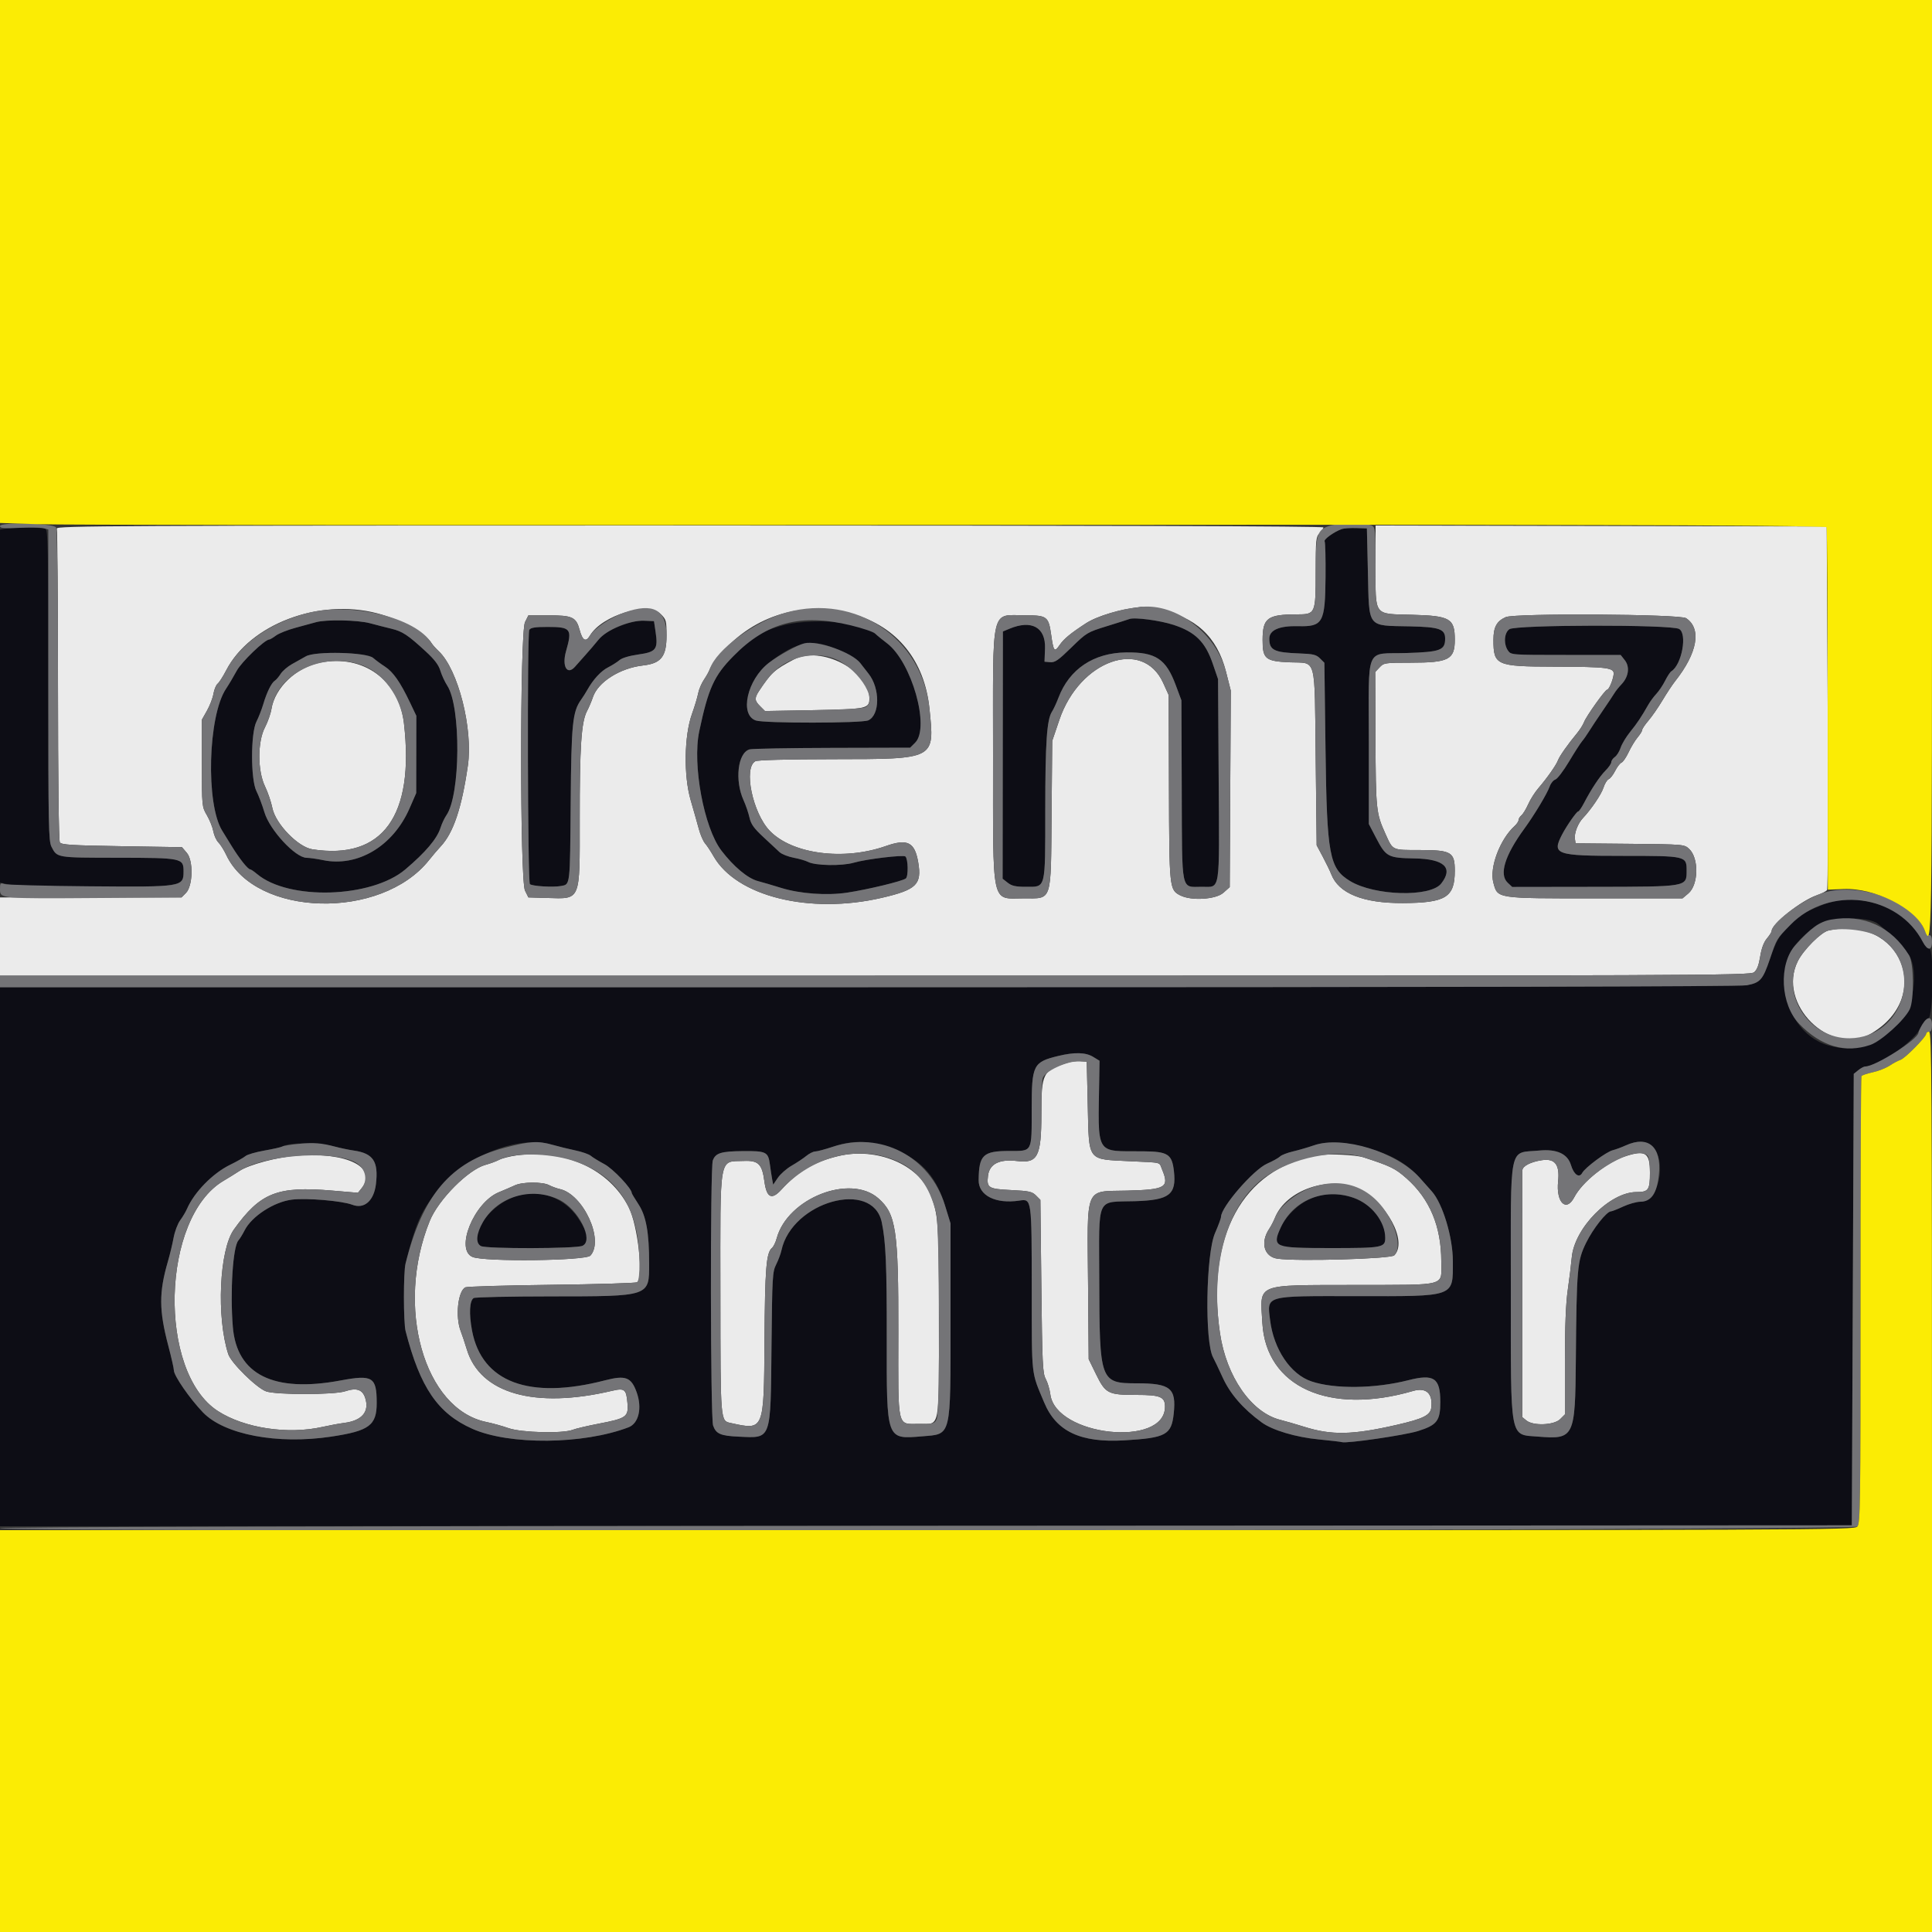
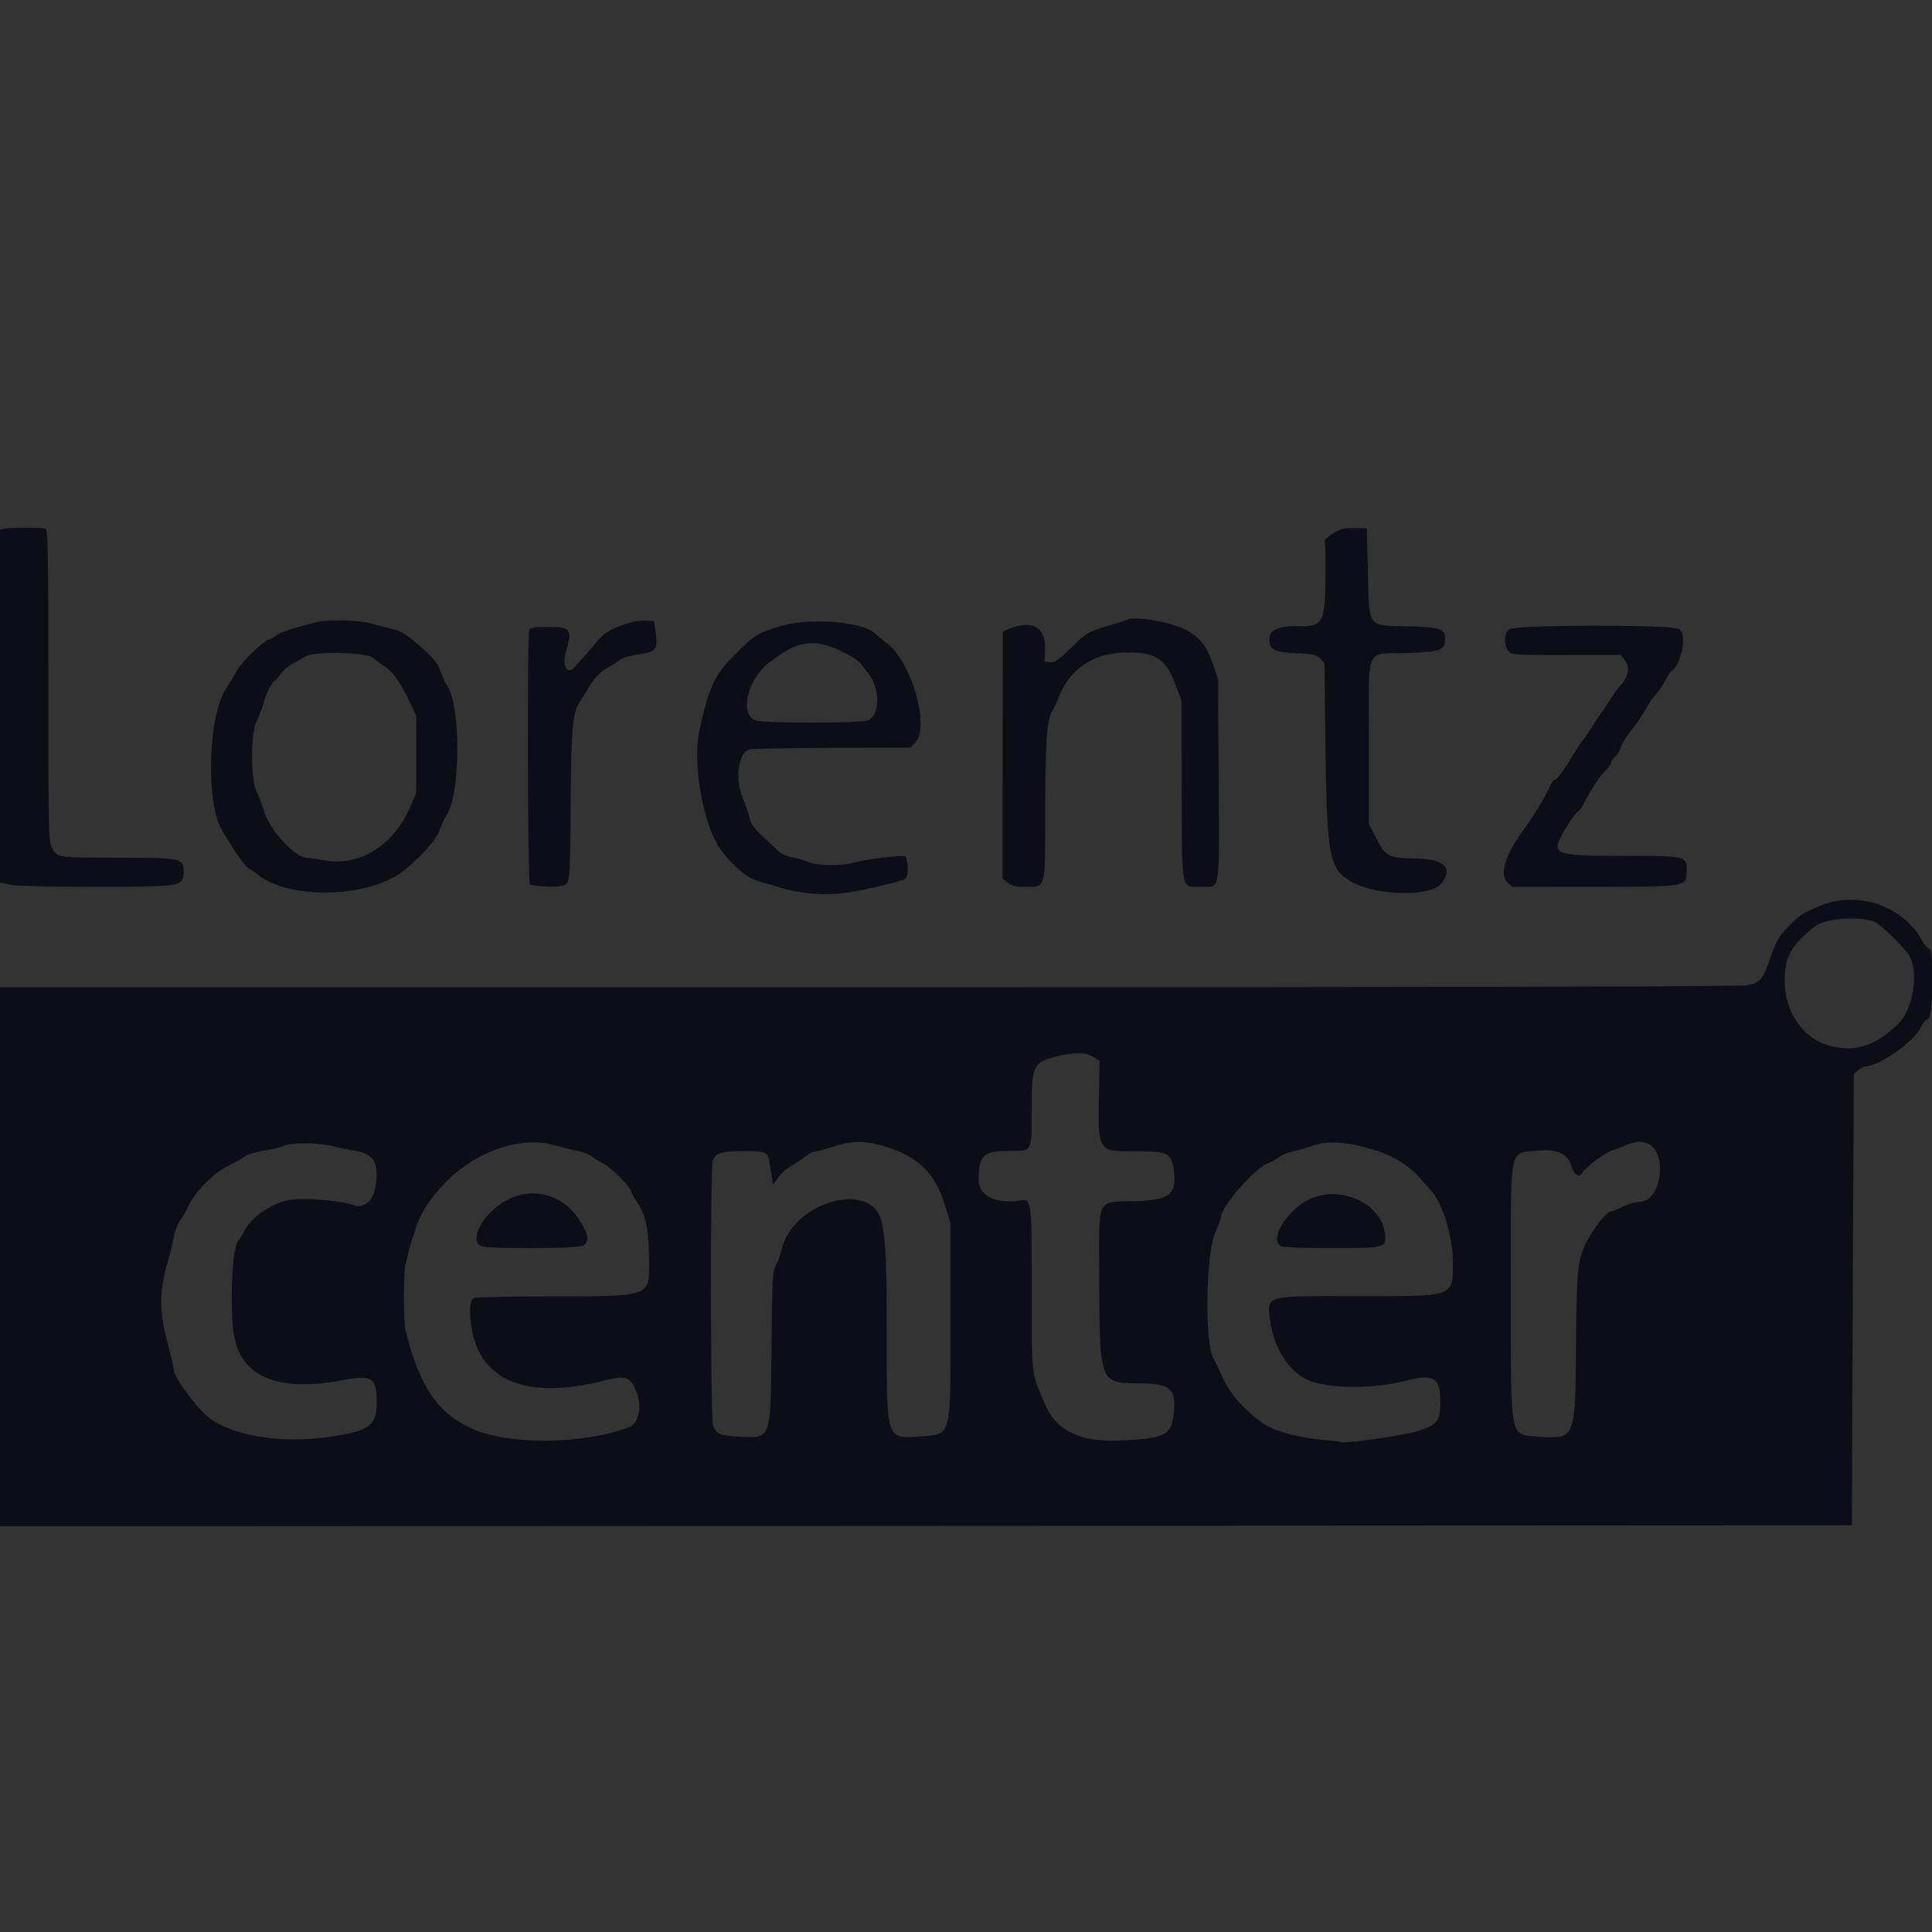
<svg xmlns="http://www.w3.org/2000/svg" id="svg" version="1.1" width="400" height="400" viewBox="0, 0, 400,400">
  <rect x="0" y="0" width="400" height="400" fill="#333333" stroke="none" />
  <g id="svgg">
    <path id="path0" d="M0.900 109.482 L 0.000 109.656 0.000 146.195 L 0.000 182.734 2.020 183.167 C 3.274 183.436,9.963 183.600,19.672 183.600 C 37.689 183.600,38.000 183.546,38.000 180.413 C 38.000 177.662,37.707 177.602,24.314 177.587 C 11.649 177.574,11.843 177.606,10.661 175.320 C 10.062 174.160,10.000 171.011,10.000 141.863 C 10.000 112.890,9.937 109.661,9.367 109.443 C 8.672 109.176,2.336 109.206,0.900 109.482 M277.800 109.539 C 276.244 110.076,274.005 111.684,274.253 112.085 C 274.391 112.309,274.475 115.642,274.439 119.491 C 274.351 128.961,273.899 129.770,268.766 129.641 C 264.885 129.543,262.800 130.442,262.800 132.215 C 262.800 134.618,263.780 135.097,269.091 135.287 C 271.888 135.387,272.519 135.542,273.291 136.313 L 274.200 137.221 274.436 155.311 C 274.720 177.089,275.228 179.800,279.519 182.409 C 284.572 185.482,296.124 185.803,298.382 182.932 C 300.954 179.663,299.032 177.843,292.891 177.729 C 287.326 177.627,286.961 177.430,284.860 173.400 L 283.400 170.600 283.400 153.714 C 283.400 133.242,282.454 135.474,291.250 135.200 C 298.237 134.982,299.200 134.621,299.200 132.218 C 299.200 130.226,297.996 129.810,291.859 129.681 C 282.926 129.494,283.482 130.218,283.208 118.400 L 283.000 109.400 280.800 109.331 C 279.590 109.293,278.240 109.387,277.800 109.539 M233.800 128.172 C 233.580 128.261,231.517 128.916,229.216 129.627 C 225.107 130.898,224.975 130.976,221.816 134.063 C 219.114 136.704,218.413 137.190,217.427 137.103 L 216.255 137.000 216.357 134.257 C 216.518 129.889,213.585 128.258,209.008 130.171 L 207.641 130.742 207.612 156.335 L 207.583 181.928 208.645 182.764 C 209.485 183.424,210.275 183.600,212.408 183.600 C 216.584 183.600,216.398 184.337,216.408 167.714 C 216.416 153.679,216.738 148.964,217.802 147.341 C 218.121 146.854,218.724 145.555,219.143 144.454 C 221.401 138.511,226.427 135.153,233.178 135.076 C 239.299 135.007,241.407 136.407,243.446 141.895 L 244.600 145.000 244.667 163.532 C 244.746 185.152,244.422 183.600,248.848 183.600 C 252.716 183.600,252.466 185.208,252.314 161.283 L 252.182 140.600 251.072 137.367 C 249.540 132.900,247.460 130.843,243.000 129.381 C 240.135 128.442,234.850 127.748,233.800 128.172 M65.400 128.825 C 64.740 129.014,62.862 129.526,61.226 129.964 C 59.590 130.401,57.753 131.128,57.142 131.579 C 56.532 132.031,55.910 132.400,55.761 132.400 C 54.829 132.400,49.999 137.038,49.005 138.888 C 48.380 140.050,47.387 141.720,46.799 142.600 C 43.054 148.197,42.565 166.470,46.012 172.000 C 46.218 172.330,47.106 173.770,47.985 175.200 C 49.596 177.820,51.340 180.000,51.823 180.000 C 51.967 180.000,52.596 180.430,53.221 180.956 C 59.772 186.469,76.902 185.943,83.905 180.014 C 88.111 176.453,90.473 173.664,91.198 171.400 C 91.480 170.520,92.029 169.346,92.418 168.791 C 95.348 164.609,95.475 146.376,92.604 141.960 C 92.089 141.168,91.445 139.775,91.172 138.864 C 90.818 137.681,89.961 136.548,88.178 134.904 C 84.462 131.477,83.335 130.728,81.063 130.179 C 79.928 129.905,77.927 129.392,76.616 129.040 C 74.056 128.353,67.492 128.227,65.400 128.825 M128.291 129.653 C 125.912 130.588,124.880 131.249,123.891 132.472 C 123.181 133.351,121.970 134.767,121.200 135.619 C 120.430 136.471,119.485 137.536,119.100 137.984 C 117.443 139.915,116.290 138.003,117.193 134.824 C 118.510 130.186,118.212 129.800,113.324 129.800 C 110.781 129.800,109.878 129.945,109.587 130.400 C 109.126 131.120,109.245 182.579,109.708 183.042 C 110.146 183.479,114.508 183.744,116.164 183.433 C 118.074 183.075,118.012 183.616,118.154 166.142 C 118.288 149.775,118.535 147.348,120.320 144.849 C 120.694 144.325,121.270 143.415,121.600 142.825 C 122.805 140.673,124.433 138.909,125.899 138.168 C 126.725 137.750,127.788 137.076,128.263 136.669 C 128.795 136.214,130.305 135.765,132.198 135.499 C 135.851 134.986,136.272 134.425,135.729 130.800 L 135.400 128.600 133.400 128.516 C 131.965 128.455,130.522 128.776,128.291 129.653 M161.413 129.668 C 156.773 131.083,156.120 131.504,151.820 135.864 C 147.838 139.902,146.654 142.512,144.773 151.400 C 143.314 158.297,145.741 171.379,149.356 176.102 C 151.914 179.444,154.825 181.872,156.934 182.422 C 157.850 182.661,159.992 183.290,161.694 183.820 C 165.638 185.048,171.185 185.448,175.400 184.810 C 179.700 184.159,186.870 182.426,187.543 181.875 C 188.086 181.431,188.023 177.889,187.461 177.328 C 187.072 176.939,179.283 177.872,176.800 178.605 C 174.344 179.330,168.757 179.234,167.275 178.440 C 166.805 178.189,165.475 177.804,164.318 177.584 C 163.161 177.365,161.851 176.846,161.407 176.432 C 160.963 176.017,159.466 174.625,158.080 173.338 C 156.067 171.470,155.480 170.646,155.166 169.247 C 154.950 168.284,154.403 166.685,153.951 165.693 C 152.071 161.566,152.752 155.816,155.200 155.151 C 155.750 155.002,163.453 154.862,172.318 154.840 L 188.436 154.800 189.477 153.760 C 192.598 150.639,188.760 137.072,183.660 133.194 C 182.651 132.427,181.536 131.516,181.182 131.169 C 178.607 128.646,167.523 127.804,161.413 129.668 M312.500 130.270 C 311.414 131.027,311.269 133.349,312.223 134.711 C 312.841 135.594,312.920 135.600,324.194 135.600 L 335.542 135.600 336.399 136.689 C 337.478 138.061,337.198 140.114,335.718 141.674 C 335.158 142.265,334.497 143.092,334.250 143.510 C 334.002 143.929,332.900 145.584,331.800 147.189 C 330.700 148.793,329.434 150.700,328.987 151.426 C 328.539 152.152,327.892 153.073,327.549 153.473 C 327.205 153.873,325.990 155.765,324.849 157.677 C 323.708 159.590,322.435 161.262,322.020 161.394 C 321.606 161.525,321.083 162.159,320.859 162.803 C 320.343 164.282,317.674 168.730,315.579 171.600 C 311.553 177.117,310.340 181.053,312.143 182.747 L 313.087 183.633 329.985 183.609 C 349.448 183.580,349.180 183.626,349.194 180.300 C 349.206 177.210,349.164 177.200,335.974 177.200 C 322.074 177.200,321.270 176.919,323.400 172.801 C 324.330 171.002,326.424 168.000,326.749 168.000 C 326.909 168.000,327.439 167.235,327.927 166.300 C 329.458 163.362,331.188 160.751,332.415 159.523 C 333.067 158.871,333.600 158.093,333.600 157.792 C 333.600 157.491,333.932 157.010,334.339 156.723 C 334.745 156.435,335.285 155.566,335.539 154.792 C 335.794 154.017,336.676 152.552,337.501 151.535 C 338.945 149.755,339.836 148.421,341.275 145.885 C 341.646 145.231,342.391 144.224,342.931 143.648 C 343.471 143.072,344.289 141.847,344.750 140.927 C 345.211 140.007,345.788 139.131,346.032 138.980 C 348.213 137.632,349.391 131.126,347.620 130.210 C 345.828 129.283,313.836 129.338,312.500 130.270 M174.200 134.833 C 175.960 135.669,177.717 136.768,178.104 137.276 C 178.490 137.784,179.266 138.779,179.828 139.486 C 182.234 142.520,182.196 148.035,179.761 149.145 C 178.428 149.752,158.213 149.772,156.480 149.168 C 153.057 147.975,154.693 140.722,159.169 137.247 C 165.171 132.588,168.387 132.072,174.200 134.833 M77.268 136.222 C 77.781 136.674,78.880 137.484,79.712 138.022 C 81.398 139.112,82.875 141.229,84.864 145.400 L 86.199 148.200 86.186 156.200 L 86.173 164.200 84.787 167.376 C 81.373 175.195,74.059 179.564,66.871 178.079 C 65.595 177.816,64.074 177.600,63.489 177.600 C 61.174 177.600,55.869 171.890,54.755 168.200 C 54.290 166.660,53.543 164.680,53.094 163.800 C 51.883 161.426,51.884 151.772,53.095 149.400 C 53.544 148.520,54.185 146.878,54.519 145.751 C 55.243 143.310,56.207 141.361,56.910 140.920 C 57.190 140.744,57.733 140.107,58.115 139.505 C 58.498 138.903,59.545 138.003,60.440 137.505 C 61.336 137.007,62.638 136.277,63.334 135.881 C 65.295 134.768,75.915 135.028,77.268 136.222 M376.969 187.494 C 372.926 189.171,372.612 189.382,369.864 192.267 C 368.272 193.939,367.684 195.002,366.553 198.250 C 364.925 202.925,364.471 203.456,361.642 203.992 C 360.200 204.266,300.260 204.400,179.745 204.400 L 0.000 204.400 -0.000 260.200 L -0.000 316.001 191.700 315.900 L 383.400 315.800 383.600 269.065 L 383.800 222.329 384.744 221.565 C 385.264 221.144,385.913 220.800,386.188 220.800 C 388.957 220.800,396.405 215.569,397.675 212.732 C 398.071 211.847,398.754 211.033,399.197 210.917 C 400.267 210.637,400.475 196.400,399.410 196.400 C 399.085 196.400,398.500 195.782,398.110 195.028 C 394.305 187.668,384.755 184.266,376.969 187.494 M388.388 190.994 C 389.693 191.670,394.313 196.242,395.264 197.800 C 397.308 201.146,396.112 208.920,393.099 211.884 C 388.251 216.650,383.944 217.990,378.493 216.427 C 373.266 214.928,369.562 209.494,369.502 203.237 C 369.454 198.146,370.885 195.561,375.877 191.722 C 378.067 190.038,385.684 189.595,388.388 190.994 M226.325 218.811 L 227.649 219.618 227.597 222.909 C 227.335 239.579,226.571 238.280,236.678 238.365 C 241.815 238.409,242.653 238.951,243.050 242.488 C 243.595 247.334,242.113 248.476,235.000 248.691 C 226.817 248.939,227.555 247.328,227.590 264.869 C 227.632 286.048,227.760 286.400,235.396 286.400 C 242.340 286.400,243.570 287.412,243.008 292.663 C 242.534 297.088,241.405 297.701,232.800 298.209 C 223.720 298.745,218.703 296.386,216.197 290.400 C 213.455 283.850,213.627 285.406,213.613 267.126 C 213.598 248.046,213.618 248.187,211.031 248.574 C 206.131 249.309,202.585 247.522,202.618 244.333 C 202.673 239.099,203.532 238.291,209.044 238.291 C 213.799 238.291,213.599 238.677,213.601 229.474 C 213.603 220.498,213.916 219.880,219.084 218.628 C 222.478 217.806,224.771 217.863,226.325 218.811 M69.400 237.407 C 70.500 237.701,72.236 238.063,73.259 238.210 C 77.278 238.790,78.385 240.462,77.837 245.127 C 77.427 248.615,75.418 250.383,72.944 249.434 C 70.814 248.616,63.458 247.993,60.427 248.373 C 56.717 248.838,52.118 251.825,50.652 254.722 C 50.241 255.535,49.656 256.485,49.351 256.833 C 48.214 258.132,47.617 267.444,48.205 274.711 C 49.005 284.605,56.639 288.402,70.524 285.810 C 77.142 284.574,77.984 285.092,77.994 290.411 C 78.003 295.117,76.478 296.251,68.533 297.445 C 57.436 299.112,46.442 297.027,42.012 292.415 C 39.283 289.574,36.000 284.822,35.999 283.710 C 35.999 283.319,35.477 281.020,34.839 278.600 C 32.915 271.298,32.896 267.574,34.754 261.200 C 35.170 259.770,35.706 257.544,35.944 256.252 C 36.183 254.961,36.794 253.341,37.302 252.652 C 37.811 251.964,38.445 250.899,38.711 250.286 C 40.212 246.834,44.024 242.928,47.600 241.177 C 49.030 240.477,50.488 239.652,50.841 239.344 C 51.193 239.036,52.953 238.525,54.752 238.208 C 56.551 237.892,58.212 237.516,58.444 237.373 C 59.890 236.479,66.006 236.498,69.400 237.407 M114.413 237.025 C 115.616 237.369,117.733 237.889,119.119 238.180 C 120.504 238.471,121.944 238.974,122.319 239.297 C 122.693 239.619,123.960 240.397,125.134 241.024 C 126.936 241.987,130.800 246.069,130.800 247.011 C 130.800 247.122,131.419 248.155,132.175 249.306 C 133.782 251.752,134.400 255.182,134.400 261.647 C 134.400 268.460,134.602 268.393,114.000 268.404 C 105.530 268.408,98.361 268.564,98.070 268.748 C 97.210 269.293,97.074 272.001,97.729 275.478 C 99.747 286.173,109.565 289.850,125.258 285.785 C 129.525 284.680,130.697 285.124,131.820 288.274 C 132.984 291.537,132.240 294.706,130.119 295.514 C 120.757 299.080,105.463 299.226,97.800 295.822 C 90.648 292.645,86.987 287.289,83.979 275.600 C 83.518 273.808,83.509 263.440,83.967 261.600 C 86.291 252.264,87.593 249.645,92.386 244.674 C 98.385 238.452,107.876 235.157,114.413 237.025 M184.083 237.627 C 190.357 239.712,193.664 243.111,195.629 249.495 L 196.800 253.298 196.800 273.262 C 196.800 297.850,197.039 296.864,190.944 297.375 C 183.460 298.001,183.563 298.286,183.591 277.049 C 183.611 261.934,183.403 257.089,182.557 253.055 C 180.676 244.086,163.957 248.775,161.789 258.879 C 161.634 259.606,161.141 260.920,160.695 261.800 C 159.932 263.306,159.875 264.290,159.734 278.600 C 159.537 298.442,159.787 297.748,152.971 297.447 C 149.190 297.280,148.243 296.872,147.642 295.149 C 147.076 293.524,147.018 241.731,147.581 240.250 C 148.167 238.709,149.264 238.369,153.794 238.324 C 158.653 238.276,159.057 238.478,159.406 241.133 C 159.541 242.160,159.748 243.511,159.865 244.135 L 160.079 245.270 161.044 243.849 C 161.575 243.067,162.863 241.938,163.905 241.339 C 164.947 240.739,166.309 239.833,166.931 239.325 C 167.553 238.816,168.384 238.400,168.778 238.400 C 169.173 238.400,170.824 237.958,172.448 237.418 C 176.586 236.041,179.464 236.093,184.083 237.627 M284.000 237.927 C 288.395 239.250,291.487 241.092,293.943 243.851 C 294.898 244.923,296.022 246.186,296.442 246.659 C 298.702 249.203,300.800 256.170,300.800 261.134 C 300.800 268.636,301.504 268.384,280.585 268.352 C 261.744 268.324,262.321 268.161,262.960 273.321 C 263.711 279.382,267.205 284.551,271.533 286.006 C 276.332 287.619,284.674 287.515,291.584 285.756 C 296.894 284.404,298.200 285.291,298.200 290.251 C 298.200 294.165,297.526 295.045,293.582 296.285 C 290.830 297.149,278.808 298.902,277.832 298.580 C 277.594 298.502,275.457 298.252,273.082 298.024 C 268.285 297.564,263.431 296.117,261.200 294.481 C 257.329 291.642,254.708 288.624,253.142 285.200 C 252.286 283.330,251.401 281.475,251.176 281.078 C 249.387 277.928,249.663 259.614,251.564 255.282 C 252.244 253.733,252.800 252.224,252.800 251.928 C 252.800 249.911,259.498 242.178,262.329 240.926 C 263.514 240.402,264.729 239.728,265.027 239.430 C 265.326 239.131,266.522 238.666,267.685 238.397 C 268.848 238.127,270.790 237.561,272.000 237.140 C 274.900 236.130,278.904 236.393,284.000 237.927 M342.154 237.463 C 345.218 240.527,343.384 248.794,339.638 248.804 C 338.847 248.806,337.237 249.256,336.060 249.804 C 334.883 250.352,333.744 250.800,333.529 250.800 C 332.655 250.800,329.818 254.390,328.394 257.299 C 326.547 261.073,326.420 262.519,326.262 281.501 C 326.128 297.632,325.930 298.037,318.441 297.437 C 312.489 296.961,312.800 298.618,312.801 267.316 C 312.803 236.098,312.250 238.831,318.698 238.204 C 322.295 237.854,324.553 238.884,325.244 241.189 C 325.846 243.198,326.965 243.987,327.581 242.835 C 328.165 241.744,332.562 238.475,333.892 238.143 C 334.501 237.991,335.720 237.541,336.600 237.142 C 338.967 236.070,340.871 236.180,342.154 237.463 M105.000 248.440 C 100.226 250.928,96.998 256.607,99.574 257.986 C 100.689 258.583,119.259 258.538,120.581 257.936 C 122.183 257.206,121.919 255.504,119.689 252.200 C 116.350 247.252,110.267 245.694,105.000 248.440 M270.996 248.338 C 266.464 250.482,262.726 256.676,265.174 257.986 C 265.646 258.239,269.711 258.400,275.600 258.400 C 286.219 258.400,286.802 258.290,286.796 256.286 C 286.776 249.546,277.890 245.076,270.996 248.338 " stroke="none" fill="#0d0d15" fill-rule="evenodd" />
-     <path id="path1" d="M11.757 109.433 C 11.891 109.781,12.003 124.406,12.006 141.933 C 12.010 161.288,12.161 174.036,12.391 174.400 C 12.710 174.905,14.739 175.032,25.220 175.200 L 37.670 175.400 38.674 176.568 C 40.064 178.184,39.946 183.432,38.486 184.891 L 37.578 185.800 18.789 185.800 L -0.000 185.800 -0.000 193.900 L 0.000 202.000 181.156 202.000 C 353.093 202.000,362.355 201.964,363.166 201.300 C 363.764 200.810,364.143 199.829,364.429 198.035 C 364.701 196.333,365.168 195.078,365.819 194.304 C 366.359 193.663,366.800 192.968,366.800 192.760 C 366.800 191.297,372.894 186.464,376.130 185.362 C 377.131 185.021,378.097 184.530,378.275 184.271 C 378.454 184.012,378.510 166.970,378.400 146.400 L 378.200 109.000 331.500 108.898 L 284.800 108.797 284.800 117.129 C 284.800 127.767,284.279 127.070,292.400 127.285 C 300.239 127.494,301.200 128.057,301.200 132.445 C 301.200 136.551,299.956 137.200,292.083 137.200 C 286.739 137.200,286.507 137.235,285.632 138.166 L 284.725 139.132 284.779 152.847 C 284.837 167.627,284.915 168.377,286.826 172.600 C 288.431 176.147,288.086 175.987,294.118 175.994 C 300.484 176.001,301.200 176.435,301.199 180.282 C 301.198 185.781,299.339 186.934,290.416 186.973 C 282.191 187.009,277.153 184.975,275.623 181.000 C 275.368 180.340,274.584 178.720,273.880 177.400 L 272.600 175.000 272.400 157.000 C 272.161 135.512,272.649 137.351,267.128 137.129 C 261.999 136.923,261.397 136.435,261.407 132.489 C 261.419 127.959,262.414 127.214,268.477 127.204 C 272.371 127.198,272.400 127.132,272.400 118.311 C 272.400 111.733,272.460 111.140,273.200 110.400 C 273.640 109.960,274.000 109.420,274.000 109.200 C 274.000 108.934,229.986 108.800,142.757 108.800 C 23.245 108.800,11.536 108.857,11.757 109.433 M239.803 126.188 C 247.481 127.657,251.979 131.782,253.821 139.045 L 254.821 142.985 254.710 163.326 L 254.600 183.666 253.294 184.833 C 251.722 186.237,246.615 186.546,244.349 185.373 C 242.109 184.215,242.081 183.949,242.022 163.056 L 241.968 143.912 240.829 141.399 C 236.586 132.042,223.524 136.680,219.332 149.033 L 217.850 153.400 217.721 168.400 C 217.559 187.088,217.923 185.984,211.926 185.995 C 205.140 186.007,205.600 188.160,205.600 156.393 C 205.600 124.760,204.973 127.400,212.486 127.400 C 216.747 127.400,217.101 127.674,217.626 131.381 C 218.125 134.904,218.305 135.123,219.397 133.530 C 220.266 132.262,221.651 131.120,224.841 129.043 C 227.156 127.535,231.939 126.114,236.265 125.650 C 236.520 125.622,238.112 125.865,239.803 126.188 M78.058 126.973 C 82.815 128.209,88.112 131.120,89.372 133.189 C 89.576 133.525,90.234 134.262,90.835 134.826 C 94.845 138.595,97.970 150.886,96.864 158.533 C 95.594 167.311,93.867 172.443,91.240 175.240 C 90.668 175.850,89.583 177.125,88.829 178.074 C 78.916 190.558,52.904 189.897,46.845 177.007 C 46.376 176.009,45.644 174.844,45.218 174.418 C 44.793 173.993,44.320 172.960,44.168 172.122 C 44.016 171.285,43.421 169.790,42.846 168.800 C 41.802 167.004,41.800 166.980,41.800 158.000 L 41.800 149.000 42.862 147.118 C 43.446 146.083,44.045 144.518,44.193 143.641 C 44.341 142.764,44.733 141.821,45.064 141.547 C 45.395 141.272,46.181 140.047,46.811 138.824 C 51.743 129.247,66.000 123.840,78.058 126.973 M136.831 127.169 C 137.929 128.268,138.000 128.533,138.000 131.555 C 138.000 135.933,136.889 137.351,133.127 137.776 C 128.353 138.317,123.780 141.221,122.747 144.369 C 122.488 145.156,121.932 146.465,121.509 147.278 C 120.353 149.505,120.012 154.663,120.026 169.742 C 120.041 186.716,120.289 186.120,113.299 185.914 L 109.400 185.800 108.701 184.400 C 107.626 182.249,107.626 130.951,108.701 128.800 L 109.400 127.400 113.659 127.400 C 118.506 127.400,119.293 127.774,120.005 130.417 C 120.603 132.641,121.296 133.023,122.139 131.595 C 124.627 127.383,134.170 124.508,136.831 127.169 M176.671 127.167 C 185.747 129.758,191.415 136.778,192.433 146.690 C 193.520 157.279,193.751 157.158,172.474 157.182 C 162.933 157.193,156.862 157.353,156.391 157.605 C 153.880 158.948,155.811 168.301,159.363 172.004 C 163.995 176.833,174.657 178.239,183.384 175.172 C 187.885 173.590,189.389 174.341,190.105 178.528 C 190.889 183.110,189.762 184.213,182.600 185.877 C 167.644 189.352,152.485 185.609,147.731 177.267 C 147.146 176.240,146.352 175.040,145.967 174.600 C 145.582 174.160,145.002 172.810,144.677 171.600 C 144.353 170.390,143.598 167.725,143.000 165.679 C 141.522 160.624,141.648 152.306,143.270 147.800 C 143.824 146.260,144.400 144.343,144.549 143.540 C 144.699 142.737,145.248 141.451,145.771 140.681 C 146.293 139.912,146.829 138.940,146.962 138.521 C 147.095 138.102,148.148 136.652,149.302 135.299 C 156.097 127.333,166.462 124.254,176.671 127.167 M349.088 127.989 C 352.343 130.147,351.461 135.186,346.800 141.060 C 346.250 141.753,345.080 143.525,344.200 144.997 C 343.320 146.470,342.015 148.354,341.300 149.186 C 340.585 150.017,340.000 150.886,340.000 151.118 C 340.000 151.349,339.572 152.047,339.049 152.669 C 338.526 153.291,337.688 154.671,337.188 155.736 C 336.688 156.801,336.028 157.768,335.722 157.885 C 335.416 158.003,334.821 158.774,334.400 159.600 C 333.979 160.426,333.375 161.201,333.057 161.323 C 332.740 161.444,332.257 162.232,331.984 163.072 C 331.522 164.493,329.463 167.538,327.705 169.400 C 326.687 170.478,325.905 172.514,326.067 173.662 L 326.200 174.600 337.448 174.706 C 348.650 174.812,348.701 174.816,349.716 175.758 C 351.770 177.661,351.669 183.198,349.547 184.983 L 348.339 186.000 330.269 185.999 C 309.587 185.997,310.081 186.074,309.179 182.722 C 308.345 179.625,310.557 173.754,313.592 171.007 C 314.036 170.605,314.400 170.056,314.400 169.787 C 314.400 169.518,314.672 169.072,315.005 168.796 C 315.337 168.520,315.967 167.485,316.405 166.495 C 316.843 165.505,317.786 164.017,318.501 163.187 C 320.289 161.112,322.224 158.359,322.562 157.411 C 322.857 156.584,324.645 154.041,326.486 151.830 C 327.083 151.113,327.751 150.055,327.970 149.479 C 328.430 148.269,332.331 142.800,332.734 142.800 C 333.107 142.800,333.952 140.813,334.088 139.618 C 334.246 138.228,332.867 138.051,321.680 138.023 C 309.774 137.994,309.200 137.738,309.200 132.470 C 309.200 129.837,309.873 128.597,311.751 127.766 C 313.641 126.931,347.800 127.135,349.088 127.989 M164.368 136.527 C 160.351 138.634,159.618 139.301,157.102 143.136 C 156.171 144.555,156.217 145.054,157.389 146.225 L 158.378 147.214 168.368 147.033 C 179.487 146.831,180.000 146.722,180.000 144.569 C 180.000 138.778,169.942 133.604,164.368 136.527 M66.349 137.175 C 61.348 138.151,56.928 142.342,56.198 146.800 C 56.036 147.790,55.432 149.500,54.856 150.600 C 53.306 153.561,53.310 159.588,54.865 162.800 C 55.451 164.010,56.138 166.032,56.392 167.293 C 57.054 170.580,61.709 175.383,64.677 175.841 C 79.220 178.085,85.859 168.938,83.632 149.728 C 82.597 140.800,75.223 135.444,66.349 137.175 M378.557 192.653 C 377.053 192.988,373.431 196.602,372.239 198.959 C 367.762 207.806,378.987 218.933,387.400 213.987 C 400.526 206.272,393.505 189.333,378.557 192.653 M221.200 219.966 C 215.840 221.656,215.613 222.093,215.605 230.720 C 215.598 239.431,214.834 240.905,210.600 240.379 C 206.936 239.924,204.849 240.972,204.557 243.414 C 204.255 245.937,204.613 246.159,209.371 246.393 C 213.062 246.575,213.692 246.712,214.490 247.511 L 215.400 248.421 215.600 266.311 C 215.780 282.424,215.870 284.328,216.507 285.493 C 216.895 286.204,217.325 287.644,217.461 288.693 C 218.586 297.342,241.200 299.771,241.200 291.243 C 241.200 289.192,240.244 288.800,235.249 288.800 C 229.407 288.800,228.885 288.530,226.913 284.497 L 225.400 281.400 225.274 266.002 C 225.103 245.128,224.437 246.736,233.343 246.507 C 241.349 246.301,242.142 245.829,240.615 242.175 C 239.918 240.507,240.852 240.755,234.000 240.418 C 224.979 239.975,225.482 240.640,225.208 228.800 L 225.000 219.800 223.600 219.725 C 222.830 219.684,221.750 219.792,221.200 219.966 M61.600 239.242 C 57.535 239.530,51.560 241.119,49.551 242.445 C 48.755 242.970,47.291 243.878,46.298 244.462 C 33.370 252.068,32.587 284.074,45.131 292.156 C 50.612 295.687,59.597 297.043,66.776 295.424 C 68.219 295.099,70.242 294.726,71.271 294.596 C 74.977 294.128,76.540 292.249,75.598 289.393 C 75.032 287.678,73.793 287.275,71.464 288.048 C 69.194 288.801,57.207 288.815,55.092 288.066 C 53.129 287.372,47.851 282.181,47.261 280.365 C 44.775 272.712,45.405 258.768,48.427 254.554 C 53.900 246.924,57.401 245.536,68.754 246.499 L 74.108 246.953 74.854 246.032 C 78.318 241.754,71.975 238.504,61.600 239.242 M106.934 239.211 C 105.578 239.394,103.958 239.808,103.334 240.130 C 102.710 240.452,101.444 240.920,100.520 241.168 C 96.982 242.120,90.771 248.364,88.981 252.769 C 81.768 270.522,87.769 291.785,100.737 294.419 C 101.982 294.672,104.030 295.241,105.288 295.684 C 107.937 296.616,116.508 296.835,118.574 296.024 C 119.219 295.771,121.649 295.199,123.974 294.754 C 129.676 293.662,130.143 293.331,129.912 290.546 C 129.669 287.614,129.328 287.338,126.709 287.955 C 110.681 291.727,99.421 288.522,96.655 279.400 C 96.255 278.080,95.684 276.370,95.386 275.600 C 94.235 272.622,94.805 267.284,96.354 266.529 C 96.709 266.356,104.740 266.121,114.200 266.007 C 123.660 265.893,131.625 265.654,131.900 265.476 C 133.278 264.585,132.068 253.687,130.177 249.955 C 126.194 242.095,117.007 237.848,106.934 239.211 M173.600 239.343 C 168.520 240.557,165.278 242.468,161.759 246.320 C 159.758 248.511,158.715 247.986,158.257 244.559 C 157.781 240.997,157.010 240.236,154.000 240.359 C 148.771 240.572,149.129 238.541,149.151 267.818 C 149.172 294.843,149.114 294.142,151.372 294.638 C 158.199 296.137,158.157 296.241,158.279 277.684 C 158.378 262.631,158.641 259.362,159.832 258.373 C 160.141 258.117,160.577 257.227,160.801 256.395 C 163.039 248.084,176.012 242.972,181.852 248.099 C 185.525 251.325,186.022 254.653,185.991 275.865 C 185.962 296.173,185.647 294.800,190.345 294.800 C 194.705 294.800,194.403 296.424,194.386 273.081 C 194.371 252.613,194.297 251.551,192.591 247.200 C 190.190 241.076,181.458 237.463,173.600 239.343 M272.600 239.219 C 257.267 242.016,249.658 255.996,252.581 276.000 C 253.896 285.003,259.076 292.457,265.063 293.963 C 266.129 294.230,268.350 294.875,270.000 295.394 C 275.708 297.191,280.020 297.102,289.200 294.996 C 294.676 293.740,296.148 293.004,296.331 291.432 C 296.674 288.485,295.265 287.196,292.562 287.983 C 275.178 293.050,262.119 287.162,261.358 273.913 C 260.879 265.585,259.646 266.091,280.526 266.040 C 300.004 265.992,298.400 266.432,298.400 261.144 C 298.400 253.927,296.013 248.224,291.215 243.976 C 288.873 241.904,287.920 241.436,282.339 239.623 C 280.627 239.067,274.768 238.824,272.600 239.219 M336.600 239.361 C 332.717 240.592,327.608 244.676,325.919 247.900 C 324.265 251.055,322.132 248.930,322.591 244.583 C 322.955 241.133,321.937 239.799,319.247 240.202 C 316.891 240.555,315.202 241.433,315.192 242.310 C 315.188 242.690,315.180 254.340,315.176 268.200 L 315.168 293.400 316.028 294.100 C 317.445 295.253,321.757 295.079,323.018 293.818 L 324.000 292.836 324.000 281.993 C 324.000 274.563,324.185 269.867,324.588 267.075 C 324.912 264.834,325.284 261.811,325.414 260.357 C 325.965 254.228,333.312 246.800,338.826 246.800 C 341.303 246.800,341.600 246.372,341.600 242.800 C 341.600 238.667,340.713 238.057,336.600 239.361 M113.673 245.365 C 114.263 245.673,115.261 246.038,115.889 246.176 C 120.758 247.245,125.138 256.752,122.238 259.958 C 121.263 261.035,100.322 261.280,97.839 260.242 C 94.167 258.708,98.122 248.967,103.278 246.843 C 104.445 246.363,105.940 245.718,106.600 245.410 C 108.169 244.679,112.308 244.653,113.673 245.365 M281.250 246.157 C 287.058 248.828,291.501 257.069,288.663 259.909 C 287.931 260.642,268.540 261.192,264.467 260.595 C 261.697 260.189,260.893 257.222,262.788 254.400 C 263.158 253.850,263.689 252.826,263.969 252.124 C 266.250 246.398,275.117 243.336,281.250 246.157 " stroke="none" fill="#ebebeb" fill-rule="evenodd" />
-     <path id="path2" d="M0.000 108.909 C 0.000 109.376,0.713 109.444,3.966 109.287 C 6.148 109.182,8.398 109.213,8.966 109.356 L 10.000 109.615 10.000 141.827 C 10.000 171.008,10.062 174.160,10.661 175.320 C 11.843 177.606,11.649 177.574,24.314 177.587 C 37.707 177.602,38.000 177.662,38.000 180.413 C 38.000 183.630,37.791 183.663,18.520 183.496 C 9.324 183.417,1.395 183.207,0.900 183.029 C 0.075 182.734,-0.000 182.825,-0.000 184.129 C 0.000 186.071,0.003 186.071,20.489 185.923 L 37.579 185.800 38.487 184.891 C 39.945 183.432,40.064 178.184,38.674 176.568 L 37.670 175.400 25.220 175.200 C 14.739 175.032,12.710 174.905,12.391 174.400 C 12.161 174.036,12.007 161.227,12.000 141.800 C 11.993 122.390,11.839 109.564,11.609 109.200 C 11.060 108.330,0.000 108.053,0.000 108.909 M275.471 108.808 C 272.666 109.649,272.400 110.474,272.400 118.332 C 272.400 127.130,272.370 127.198,268.477 127.204 C 262.414 127.214,261.419 127.959,261.407 132.489 C 261.397 136.435,261.999 136.923,267.128 137.129 C 272.649 137.351,272.161 135.512,272.400 157.000 L 272.600 175.000 273.880 177.400 C 274.584 178.720,275.368 180.340,275.623 181.000 C 277.153 184.975,282.191 187.009,290.416 186.973 C 299.339 186.934,301.198 185.781,301.199 180.282 C 301.200 176.435,300.484 176.001,294.118 175.994 C 288.086 175.987,288.431 176.147,286.826 172.600 C 284.915 168.377,284.837 167.627,284.779 152.847 L 284.725 139.132 285.632 138.166 C 286.507 137.235,286.739 137.200,292.083 137.200 C 299.956 137.200,301.200 136.551,301.200 132.445 C 301.200 128.057,300.239 127.494,292.400 127.285 C 284.294 127.070,284.800 127.732,284.800 117.344 C 284.800 109.729,284.752 109.203,284.026 108.814 C 283.113 108.325,277.094 108.321,275.471 108.808 M283.208 118.400 C 283.482 130.218,282.926 129.494,291.859 129.681 C 297.996 129.810,299.200 130.226,299.200 132.218 C 299.200 134.621,298.237 134.982,291.250 135.200 C 282.454 135.474,283.400 133.242,283.400 153.714 L 283.400 170.600 284.860 173.400 C 286.961 177.430,287.326 177.627,292.891 177.729 C 299.032 177.843,300.954 179.663,298.382 182.932 C 296.124 185.803,284.572 185.482,279.519 182.409 C 275.228 179.800,274.720 177.089,274.436 155.311 L 274.200 137.221 273.291 136.313 C 272.519 135.542,271.888 135.387,269.091 135.287 C 263.780 135.097,262.800 134.618,262.800 132.215 C 262.800 130.442,264.885 129.543,268.766 129.641 C 273.899 129.770,274.351 128.961,274.439 119.491 C 274.475 115.642,274.391 112.309,274.253 112.085 C 274.005 111.684,276.244 110.076,277.800 109.539 C 278.240 109.387,279.590 109.293,280.800 109.331 L 283.000 109.400 283.208 118.400 M233.753 126.000 C 230.969 126.408,226.592 127.902,224.841 129.043 C 221.651 131.120,220.266 132.262,219.397 133.530 C 218.305 135.123,218.125 134.904,217.626 131.381 C 217.101 127.674,216.747 127.400,212.486 127.400 C 204.973 127.400,205.600 124.760,205.600 156.393 C 205.600 188.160,205.140 186.007,211.926 185.995 C 217.923 185.984,217.559 187.088,217.721 168.400 L 217.850 153.400 219.332 149.033 C 223.524 136.680,236.586 132.042,240.829 141.399 L 241.968 143.912 242.022 163.056 C 242.081 183.949,242.109 184.215,244.349 185.373 C 246.615 186.546,251.722 186.237,253.294 184.833 L 254.600 183.666 254.710 163.326 L 254.821 142.985 253.821 139.045 C 251.825 131.175,243.557 124.867,236.265 125.650 C 236.009 125.677,234.879 125.835,233.753 126.000 M63.498 126.965 C 55.755 129.015,49.616 133.378,46.811 138.824 C 46.181 140.047,45.395 141.272,45.064 141.547 C 44.733 141.821,44.341 142.764,44.193 143.641 C 44.045 144.518,43.446 146.083,42.862 147.118 L 41.800 149.000 41.800 158.000 C 41.800 166.980,41.802 167.004,42.846 168.800 C 43.421 169.790,44.016 171.285,44.168 172.122 C 44.320 172.960,44.793 173.993,45.218 174.418 C 45.644 174.844,46.376 176.009,46.845 177.007 C 52.904 189.897,78.916 190.558,88.829 178.074 C 89.583 177.125,90.668 175.850,91.240 175.240 C 93.867 172.443,95.594 167.311,96.864 158.533 C 97.970 150.886,94.845 138.595,90.835 134.826 C 90.234 134.262,89.576 133.525,89.372 133.189 C 86.106 127.822,72.565 124.565,63.498 126.965 M129.255 126.820 C 126.442 127.819,123.009 130.123,122.139 131.595 C 121.296 133.023,120.603 132.641,120.005 130.417 C 119.293 127.774,118.506 127.400,113.659 127.400 L 109.400 127.400 108.701 128.800 C 107.626 130.951,107.626 182.249,108.701 184.400 L 109.400 185.800 113.299 185.914 C 120.289 186.120,120.041 186.716,120.026 169.742 C 120.012 154.663,120.353 149.505,121.509 147.278 C 121.932 146.465,122.488 145.156,122.747 144.369 C 123.780 141.221,128.353 138.317,133.127 137.776 C 136.889 137.351,138.000 135.933,138.000 131.555 C 138.000 126.216,135.210 124.705,129.255 126.820 M162.870 126.785 C 156.339 128.556,148.225 134.542,146.962 138.521 C 146.829 138.940,146.293 139.912,145.771 140.681 C 145.248 141.451,144.699 142.737,144.549 143.540 C 144.400 144.343,143.824 146.260,143.270 147.800 C 141.648 152.306,141.522 160.624,143.000 165.679 C 143.598 167.725,144.353 170.390,144.677 171.600 C 145.002 172.810,145.582 174.160,145.967 174.600 C 146.352 175.040,147.146 176.240,147.731 177.267 C 152.485 185.609,167.644 189.352,182.600 185.877 C 189.762 184.213,190.889 183.110,190.105 178.528 C 189.389 174.341,187.885 173.590,183.384 175.172 C 174.657 178.239,163.995 176.833,159.363 172.004 C 155.811 168.301,153.880 158.948,156.391 157.605 C 156.862 157.353,162.933 157.193,172.474 157.182 C 193.751 157.158,193.520 157.279,192.433 146.690 C 190.938 132.128,177.222 122.893,162.870 126.785 M311.751 127.766 C 309.873 128.597,309.200 129.837,309.200 132.470 C 309.200 137.738,309.774 137.994,321.680 138.023 C 332.867 138.051,334.246 138.228,334.088 139.618 C 333.952 140.813,333.107 142.800,332.734 142.800 C 332.331 142.800,328.430 148.269,327.970 149.479 C 327.751 150.055,327.083 151.113,326.486 151.830 C 324.645 154.041,322.857 156.584,322.562 157.411 C 322.224 158.359,320.289 161.112,318.501 163.187 C 317.786 164.017,316.843 165.505,316.405 166.495 C 315.967 167.485,315.337 168.520,315.005 168.796 C 314.672 169.072,314.400 169.518,314.400 169.787 C 314.400 170.056,314.036 170.605,313.592 171.007 C 310.557 173.754,308.345 179.625,309.179 182.722 C 310.081 186.074,309.587 185.997,330.269 185.999 L 348.339 186.000 349.547 184.983 C 351.669 183.198,351.770 177.661,349.716 175.758 C 348.701 174.816,348.650 174.812,337.448 174.706 L 326.200 174.600 326.067 173.662 C 325.905 172.514,326.687 170.478,327.705 169.400 C 329.463 167.538,331.522 164.493,331.984 163.072 C 332.257 162.232,332.740 161.444,333.057 161.323 C 333.375 161.201,333.979 160.426,334.400 159.600 C 334.821 158.774,335.416 158.003,335.722 157.885 C 336.028 157.768,336.688 156.801,337.188 155.736 C 337.688 154.671,338.526 153.291,339.049 152.669 C 339.572 152.047,340.000 151.349,340.000 151.118 C 340.000 150.886,340.585 150.017,341.300 149.186 C 342.015 148.354,343.320 146.470,344.200 144.997 C 345.080 143.525,346.250 141.753,346.800 141.060 C 351.461 135.186,352.343 130.147,349.088 127.989 C 347.800 127.135,313.641 126.931,311.751 127.766 M243.000 129.381 C 247.460 130.843,249.540 132.900,251.072 137.367 L 252.182 140.600 252.314 161.283 C 252.466 185.208,252.716 183.600,248.848 183.600 C 244.422 183.600,244.746 185.152,244.667 163.532 L 244.600 145.000 243.446 141.895 C 241.407 136.407,239.299 135.007,233.178 135.076 C 226.427 135.153,221.401 138.511,219.143 144.454 C 218.724 145.555,218.121 146.854,217.802 147.341 C 216.738 148.964,216.416 153.679,216.408 167.714 C 216.398 184.337,216.584 183.600,212.408 183.600 C 210.275 183.600,209.485 183.424,208.645 182.764 L 207.583 181.928 207.612 156.335 L 207.641 130.742 209.008 130.171 C 213.585 128.258,216.518 129.889,216.357 134.257 L 216.255 137.000 217.427 137.103 C 218.413 137.190,219.114 136.704,221.816 134.063 C 224.975 130.976,225.107 130.898,229.216 129.627 C 231.517 128.916,233.580 128.261,233.800 128.172 C 234.850 127.748,240.135 128.442,243.000 129.381 M76.616 129.040 C 77.927 129.392,79.928 129.905,81.063 130.179 C 83.335 130.728,84.462 131.477,88.178 134.904 C 89.961 136.548,90.818 137.681,91.172 138.864 C 91.445 139.775,92.089 141.168,92.604 141.960 C 95.475 146.376,95.348 164.609,92.418 168.791 C 92.029 169.346,91.480 170.520,91.198 171.400 C 90.473 173.664,88.111 176.453,83.905 180.014 C 76.902 185.943,59.772 186.469,53.221 180.956 C 52.596 180.430,51.967 180.000,51.823 180.000 C 51.340 180.000,49.596 177.820,47.985 175.200 C 47.106 173.770,46.218 172.330,46.012 172.000 C 42.565 166.470,43.054 148.197,46.799 142.600 C 47.387 141.720,48.380 140.050,49.005 138.888 C 49.999 137.038,54.829 132.400,55.761 132.400 C 55.910 132.400,56.532 132.031,57.142 131.579 C 57.753 131.128,59.590 130.401,61.226 129.964 C 62.862 129.526,64.740 129.014,65.400 128.825 C 67.492 128.227,74.056 128.353,76.616 129.040 M135.729 130.800 C 136.272 134.425,135.851 134.986,132.198 135.499 C 130.305 135.765,128.795 136.214,128.263 136.669 C 127.788 137.076,126.725 137.750,125.899 138.168 C 124.433 138.909,122.805 140.673,121.600 142.825 C 121.270 143.415,120.694 144.325,120.320 144.849 C 118.535 147.348,118.288 149.775,118.154 166.142 C 118.012 183.616,118.074 183.075,116.164 183.433 C 114.508 183.744,110.146 183.479,109.708 183.042 C 109.245 182.579,109.126 131.120,109.587 130.400 C 109.878 129.945,110.781 129.800,113.324 129.800 C 118.212 129.800,118.510 130.186,117.193 134.824 C 116.290 138.003,117.443 139.915,119.100 137.984 C 119.485 137.536,120.430 136.471,121.200 135.619 C 121.970 134.767,123.181 133.351,123.891 132.472 C 125.575 130.388,130.382 128.389,133.400 128.516 L 135.400 128.600 135.729 130.800 M176.136 129.469 C 178.557 130.056,180.827 130.821,181.182 131.169 C 181.536 131.516,182.651 132.427,183.660 133.194 C 188.760 137.072,192.598 150.639,189.477 153.760 L 188.436 154.800 172.318 154.840 C 163.453 154.862,155.750 155.002,155.200 155.151 C 152.752 155.816,152.071 161.566,153.951 165.693 C 154.403 166.685,154.950 168.284,155.166 169.247 C 155.480 170.646,156.067 171.470,158.080 173.338 C 159.466 174.625,160.963 176.017,161.407 176.432 C 161.851 176.846,163.161 177.365,164.318 177.584 C 165.475 177.804,166.805 178.189,167.275 178.440 C 168.757 179.234,174.344 179.330,176.800 178.605 C 179.283 177.872,187.072 176.939,187.461 177.328 C 188.023 177.889,188.086 181.431,187.543 181.875 C 186.870 182.426,179.700 184.159,175.400 184.810 C 171.185 185.448,165.638 185.048,161.694 183.820 C 159.992 183.290,157.850 182.661,156.934 182.422 C 154.825 181.872,151.914 179.444,149.356 176.102 C 145.741 171.379,143.314 158.297,144.773 151.400 C 146.654 142.512,147.838 139.902,151.820 135.864 C 158.768 128.820,165.822 126.964,176.136 129.469 M347.620 130.210 C 349.391 131.126,348.213 137.632,346.032 138.980 C 345.788 139.131,345.211 140.007,344.750 140.927 C 344.289 141.847,343.471 143.072,342.931 143.648 C 342.391 144.224,341.646 145.231,341.275 145.885 C 339.836 148.421,338.945 149.755,337.501 151.535 C 336.676 152.552,335.794 154.017,335.539 154.792 C 335.285 155.566,334.745 156.435,334.339 156.723 C 333.932 157.010,333.600 157.491,333.600 157.792 C 333.600 158.093,333.067 158.871,332.415 159.523 C 331.188 160.751,329.458 163.362,327.927 166.300 C 327.439 167.235,326.909 168.000,326.749 168.000 C 326.424 168.000,324.330 171.002,323.400 172.801 C 321.270 176.919,322.074 177.200,335.974 177.200 C 349.164 177.200,349.206 177.210,349.194 180.300 C 349.180 183.626,349.448 183.580,329.985 183.609 L 313.087 183.633 312.143 182.747 C 310.340 181.053,311.553 177.117,315.579 171.600 C 317.674 168.730,320.343 164.282,320.859 162.803 C 321.083 162.159,321.606 161.525,322.020 161.394 C 322.435 161.262,323.708 159.590,324.849 157.677 C 325.990 155.765,327.205 153.873,327.549 153.473 C 327.892 153.073,328.539 152.152,328.987 151.426 C 329.434 150.700,330.700 148.793,331.800 147.189 C 332.900 145.584,334.002 143.929,334.250 143.510 C 334.497 143.092,335.158 142.265,335.718 141.674 C 337.198 140.114,337.478 138.061,336.399 136.689 L 335.542 135.600 324.194 135.600 C 312.920 135.600,312.841 135.594,312.223 134.711 C 311.269 133.349,311.414 131.027,312.500 130.270 C 313.836 129.338,345.828 129.283,347.620 130.210 M166.558 133.185 C 165.098 133.526,161.206 135.666,159.169 137.247 C 154.693 140.722,153.057 147.975,156.480 149.168 C 158.213 149.772,178.428 149.752,179.761 149.145 C 182.196 148.035,182.234 142.520,179.828 139.486 C 179.266 138.779,178.490 137.784,178.104 137.276 C 176.437 135.088,169.274 132.550,166.558 133.185 M63.334 135.881 C 62.638 136.277,61.336 137.007,60.440 137.505 C 59.545 138.003,58.498 138.903,58.115 139.505 C 57.733 140.107,57.190 140.744,56.910 140.920 C 56.207 141.361,55.243 143.310,54.519 145.751 C 54.185 146.878,53.544 148.520,53.095 149.400 C 51.884 151.772,51.883 161.426,53.094 163.800 C 53.543 164.680,54.290 166.660,54.755 168.200 C 55.869 171.890,61.174 177.600,63.489 177.600 C 64.074 177.600,65.595 177.816,66.871 178.079 C 74.059 179.564,81.373 175.195,84.787 167.376 L 86.173 164.200 86.186 156.200 L 86.199 148.200 84.864 145.400 C 82.875 141.229,81.398 139.112,79.712 138.022 C 78.880 137.484,77.781 136.674,77.268 136.222 C 75.915 135.028,65.295 134.768,63.334 135.881 M172.096 136.149 C 177.140 137.667,182.097 144.849,179.179 146.411 C 178.674 146.682,174.508 146.921,168.368 147.033 L 158.378 147.214 157.389 146.225 C 155.936 144.772,156.029 144.436,158.980 140.497 C 161.939 136.549,167.404 134.737,172.096 136.149 M74.709 137.632 C 79.247 139.165,82.996 144.248,83.632 149.728 C 85.859 168.938,79.220 178.085,64.677 175.841 C 61.709 175.383,57.054 170.580,56.392 167.293 C 56.138 166.032,55.451 164.010,54.865 162.800 C 53.310 159.588,53.306 153.561,54.856 150.600 C 55.432 149.500,56.036 147.790,56.198 146.800 C 57.394 139.497,66.653 134.912,74.709 137.632 M376.600 185.158 C 372.446 186.807,366.800 191.187,366.800 192.760 C 366.800 192.968,366.359 193.663,365.819 194.304 C 365.168 195.078,364.701 196.333,364.429 198.035 C 364.143 199.829,363.764 200.810,363.166 201.300 C 362.355 201.964,353.093 202.000,181.156 202.000 L 0.000 202.000 0.000 203.200 L 0.000 204.400 179.745 204.400 C 300.260 204.400,360.200 204.266,361.642 203.992 C 364.442 203.461,364.971 202.868,366.408 198.643 C 367.909 194.229,367.753 194.490,370.693 191.478 C 378.713 183.263,392.982 185.111,398.110 195.028 C 399.056 196.857,400.000 196.843,400.000 195.000 C 400.000 194.077,399.812 193.600,399.449 193.600 C 399.145 193.600,398.684 193.086,398.424 192.457 C 395.850 186.243,383.920 182.253,376.600 185.158 M379.077 190.396 C 376.750 190.813,374.872 192.165,371.696 195.711 C 368.188 199.630,368.615 207.983,372.530 212.000 C 377.061 216.650,382.026 218.113,387.240 216.337 C 389.480 215.574,394.345 211.166,395.399 208.946 C 396.326 206.992,396.234 199.388,395.264 197.800 C 391.632 191.853,385.809 189.190,379.077 190.396 M389.200 194.078 C 398.498 200.133,394.117 214.822,382.971 214.964 C 374.703 215.069,368.653 206.046,372.239 198.959 C 373.431 196.602,377.053 192.988,378.557 192.653 C 381.745 191.945,387.006 192.650,389.200 194.078 M397.996 212.100 C 397.560 212.815,397.200 213.580,397.196 213.800 C 397.174 215.149,388.288 220.800,386.188 220.800 C 385.913 220.800,385.264 221.144,384.744 221.565 L 383.800 222.329 383.600 269.065 L 383.400 315.800 191.700 315.900 C 64.366 315.967,0.000 316.135,0.000 316.400 C 0.000 317.255,383.769 316.918,384.543 316.063 C 385.157 315.384,385.208 311.708,385.195 269.241 C 385.187 243.894,385.276 223.000,385.394 222.810 C 385.511 222.620,386.551 222.263,387.704 222.017 C 388.857 221.771,390.432 221.152,391.205 220.642 C 391.978 220.131,392.990 219.593,393.455 219.446 C 394.407 219.144,398.800 214.692,398.800 214.030 C 398.800 213.793,399.070 213.600,399.400 213.600 C 399.819 213.600,400.000 213.178,400.000 212.200 C 400.000 210.383,399.071 210.337,397.996 212.100 M219.084 218.628 C 213.916 219.880,213.603 220.498,213.601 229.474 C 213.599 238.677,213.799 238.291,209.044 238.291 C 203.532 238.291,202.673 239.099,202.618 244.333 C 202.585 247.522,206.131 249.309,211.031 248.574 C 213.618 248.187,213.598 248.046,213.613 267.126 C 213.627 285.406,213.455 283.850,216.197 290.400 C 218.703 296.386,223.720 298.745,232.800 298.209 C 241.405 297.701,242.534 297.088,243.008 292.663 C 243.570 287.412,242.340 286.400,235.396 286.400 C 227.760 286.400,227.632 286.048,227.590 264.869 C 227.555 247.328,226.817 248.939,235.000 248.691 C 242.113 248.476,243.595 247.334,243.050 242.488 C 242.653 238.951,241.815 238.409,236.678 238.365 C 226.571 238.280,227.335 239.579,227.597 222.909 L 227.649 219.618 226.325 218.811 C 224.771 217.863,222.478 217.806,219.084 218.628 M225.208 228.800 C 225.482 240.640,224.979 239.975,234.000 240.418 C 240.852 240.755,239.918 240.507,240.615 242.175 C 242.142 245.829,241.349 246.301,233.343 246.507 C 224.437 246.736,225.103 245.128,225.274 266.002 L 225.400 281.400 226.913 284.497 C 228.885 288.530,229.407 288.800,235.249 288.800 C 240.244 288.800,241.200 289.192,241.200 291.243 C 241.200 299.771,218.586 297.342,217.461 288.693 C 217.325 287.644,216.895 286.204,216.507 285.493 C 215.870 284.328,215.780 282.424,215.600 266.311 L 215.400 248.421 214.490 247.511 C 213.692 246.712,213.062 246.575,209.371 246.393 C 204.613 246.159,204.255 245.937,204.557 243.414 C 204.849 240.972,206.936 239.924,210.600 240.379 C 214.834 240.905,215.598 239.431,215.605 230.720 C 215.608 227.134,215.722 223.786,215.857 223.281 C 216.261 221.774,221.023 219.587,223.600 219.725 L 225.000 219.800 225.208 228.800 M61.733 236.832 C 60.156 236.986,58.676 237.230,58.444 237.373 C 58.212 237.516,56.551 237.892,54.752 238.208 C 52.953 238.525,51.193 239.036,50.841 239.344 C 50.488 239.652,49.030 240.477,47.600 241.177 C 44.024 242.928,40.212 246.834,38.711 250.286 C 38.445 250.899,37.811 251.964,37.302 252.652 C 36.794 253.341,36.183 254.961,35.944 256.252 C 35.706 257.544,35.170 259.770,34.754 261.200 C 32.896 267.574,32.915 271.298,34.839 278.600 C 35.477 281.020,35.999 283.319,35.999 283.710 C 36.000 284.822,39.283 289.574,42.012 292.415 C 46.442 297.027,57.436 299.112,68.533 297.445 C 76.478 296.251,78.003 295.117,77.994 290.411 C 77.984 285.092,77.142 284.574,70.524 285.810 C 56.639 288.402,49.005 284.605,48.205 274.711 C 47.617 267.444,48.214 258.132,49.351 256.833 C 49.656 256.485,50.241 255.535,50.652 254.722 C 52.118 251.825,56.717 248.838,60.427 248.373 C 63.458 247.993,70.814 248.616,72.944 249.434 C 75.418 250.383,77.427 248.615,77.837 245.127 C 78.385 240.462,77.278 238.790,73.259 238.210 C 72.236 238.063,70.500 237.701,69.400 237.407 C 66.506 236.632,64.959 236.516,61.733 236.832 M104.403 237.649 C 93.351 240.561,87.495 247.424,83.967 261.600 C 83.509 263.440,83.518 273.808,83.979 275.600 C 86.987 287.289,90.648 292.645,97.800 295.822 C 105.463 299.226,120.757 299.080,130.119 295.514 C 132.240 294.706,132.984 291.537,131.820 288.274 C 130.697 285.124,129.525 284.680,125.258 285.785 C 109.565 289.850,99.747 286.173,97.729 275.478 C 97.074 272.001,97.210 269.293,98.070 268.748 C 98.361 268.564,105.530 268.408,114.000 268.404 C 134.602 268.393,134.400 268.460,134.400 261.647 C 134.400 255.182,133.782 251.752,132.175 249.306 C 131.419 248.155,130.800 247.122,130.800 247.011 C 130.800 246.069,126.936 241.987,125.134 241.024 C 123.960 240.397,122.693 239.619,122.319 239.297 C 121.944 238.974,120.504 238.471,119.119 238.180 C 117.733 237.889,115.616 237.369,114.413 237.025 C 111.364 236.154,109.680 236.258,104.403 237.649 M172.448 237.418 C 170.824 237.958,169.173 238.400,168.778 238.400 C 168.384 238.400,167.553 238.816,166.931 239.325 C 166.309 239.833,164.947 240.739,163.905 241.339 C 162.863 241.938,161.575 243.067,161.044 243.849 L 160.079 245.270 159.865 244.135 C 159.748 243.511,159.541 242.160,159.406 241.133 C 159.057 238.478,158.653 238.276,153.794 238.324 C 149.264 238.369,148.167 238.709,147.581 240.250 C 147.018 241.731,147.076 293.524,147.642 295.149 C 148.243 296.872,149.190 297.280,152.971 297.447 C 159.787 297.748,159.537 298.442,159.734 278.600 C 159.875 264.290,159.932 263.306,160.695 261.800 C 161.141 260.920,161.634 259.606,161.789 258.879 C 163.957 248.775,180.676 244.086,182.557 253.055 C 183.403 257.089,183.611 261.934,183.591 277.049 C 183.563 298.286,183.460 298.001,190.944 297.375 C 197.039 296.864,196.800 297.850,196.800 273.262 L 196.800 253.298 195.629 249.495 C 192.537 239.450,182.327 234.131,172.448 237.418 M272.000 237.140 C 270.790 237.561,268.848 238.127,267.685 238.397 C 266.522 238.666,265.326 239.131,265.027 239.430 C 264.729 239.728,263.514 240.402,262.329 240.926 C 259.498 242.178,252.800 249.911,252.800 251.928 C 252.800 252.224,252.244 253.733,251.564 255.282 C 249.663 259.614,249.387 277.928,251.176 281.078 C 251.401 281.475,252.286 283.330,253.142 285.200 C 254.708 288.624,257.329 291.642,261.200 294.481 C 263.431 296.117,268.285 297.564,273.082 298.024 C 275.457 298.252,277.594 298.502,277.832 298.580 C 278.808 298.902,290.830 297.149,293.582 296.285 C 297.526 295.045,298.200 294.165,298.200 290.251 C 298.200 285.291,296.894 284.404,291.584 285.756 C 284.674 287.515,276.332 287.619,271.533 286.006 C 267.205 284.551,263.711 279.382,262.960 273.321 C 262.321 268.161,261.744 268.324,280.585 268.352 C 301.504 268.384,300.800 268.636,300.800 261.134 C 300.800 256.170,298.702 249.203,296.442 246.659 C 296.022 246.186,294.898 244.923,293.943 243.851 C 289.151 238.469,277.987 235.055,272.000 237.140 M336.600 237.142 C 335.720 237.541,334.501 237.991,333.892 238.143 C 332.562 238.475,328.165 241.744,327.581 242.835 C 326.965 243.987,325.846 243.198,325.244 241.189 C 324.553 238.884,322.295 237.854,318.698 238.204 C 312.250 238.831,312.803 236.098,312.801 267.316 C 312.800 298.618,312.489 296.961,318.441 297.437 C 325.930 298.037,326.128 297.632,326.262 281.501 C 326.420 262.519,326.547 261.073,328.394 257.299 C 329.818 254.390,332.655 250.800,333.529 250.800 C 333.744 250.800,334.883 250.352,336.060 249.804 C 337.237 249.256,338.847 248.806,339.638 248.804 C 341.916 248.798,343.098 247.020,343.469 243.040 C 343.998 237.378,341.263 235.030,336.600 237.142 M73.102 240.417 C 75.561 241.486,76.388 244.138,74.854 246.032 L 74.108 246.953 68.754 246.499 C 57.401 245.536,53.900 246.924,48.427 254.554 C 45.405 258.768,44.775 272.712,47.261 280.365 C 47.851 282.181,53.129 287.372,55.092 288.066 C 57.207 288.815,69.194 288.801,71.464 288.048 C 73.793 287.275,75.032 287.678,75.598 289.393 C 76.540 292.249,74.977 294.128,71.271 294.596 C 70.242 294.726,68.219 295.099,66.776 295.424 C 59.597 297.043,50.612 295.687,45.131 292.156 C 32.587 284.074,33.370 252.068,46.298 244.462 C 47.291 243.878,48.755 242.970,49.551 242.445 C 54.371 239.264,67.793 238.108,73.102 240.417 M118.492 240.263 C 125.823 242.556,130.218 247.405,131.768 254.907 C 132.542 258.656,132.622 265.009,131.900 265.476 C 131.625 265.654,123.660 265.893,114.200 266.007 C 104.740 266.121,96.709 266.356,96.354 266.529 C 94.805 267.284,94.235 272.622,95.386 275.600 C 95.684 276.370,96.255 278.080,96.655 279.400 C 99.421 288.522,110.681 291.727,126.709 287.955 C 129.328 287.338,129.669 287.614,129.912 290.546 C 130.143 293.331,129.676 293.662,123.974 294.754 C 121.649 295.199,119.219 295.771,118.574 296.024 C 116.508 296.835,107.937 296.616,105.288 295.684 C 104.030 295.241,101.982 294.672,100.737 294.419 C 87.769 291.785,81.768 270.522,88.981 252.769 C 90.771 248.364,96.982 242.120,100.520 241.168 C 101.444 240.920,102.710 240.452,103.334 240.130 C 106.271 238.613,113.418 238.675,118.492 240.263 M185.273 240.212 C 189.863 242.114,192.416 245.391,193.834 251.200 C 194.556 254.156,194.647 292.221,193.936 293.781 C 193.496 294.746,193.307 294.800,190.345 294.800 C 185.647 294.800,185.962 296.173,185.991 275.865 C 186.022 254.653,185.525 251.325,181.852 248.099 C 176.012 242.972,163.039 248.084,160.801 256.395 C 160.577 257.227,160.141 258.117,159.832 258.373 C 158.641 259.362,158.378 262.631,158.279 277.684 C 158.157 296.241,158.199 296.137,151.372 294.638 C 149.114 294.142,149.172 294.843,149.151 267.818 C 149.129 238.541,148.771 240.572,154.000 240.359 C 157.010 240.236,157.781 240.997,158.257 244.559 C 158.715 247.986,159.758 248.511,161.759 246.320 C 168.018 239.468,177.520 237.000,185.273 240.212 M282.339 239.623 C 287.920 241.436,288.873 241.904,291.215 243.976 C 296.013 248.224,298.400 253.927,298.400 261.144 C 298.400 266.432,300.004 265.992,280.526 266.040 C 259.646 266.091,260.879 265.585,261.358 273.913 C 262.119 287.162,275.178 293.050,292.562 287.983 C 295.265 287.196,296.674 288.485,296.331 291.432 C 296.148 293.004,294.676 293.740,289.200 294.996 C 280.020 297.102,275.708 297.191,270.000 295.394 C 268.350 294.875,266.129 294.230,265.063 293.963 C 259.076 292.457,253.896 285.003,252.581 276.000 C 250.500 261.756,254.097 249.311,261.916 243.710 C 267.584 239.649,276.765 237.812,282.339 239.623 M341.120 239.280 C 341.409 239.569,341.600 240.969,341.600 242.800 C 341.600 246.372,341.303 246.800,338.826 246.800 C 333.312 246.800,325.965 254.228,325.414 260.357 C 325.284 261.811,324.912 264.834,324.588 267.075 C 324.185 269.867,324.000 274.563,324.000 281.993 L 324.000 292.836 323.018 293.818 C 321.757 295.079,317.445 295.253,316.028 294.100 L 315.168 293.400 315.176 268.200 C 315.180 254.340,315.188 242.690,315.192 242.310 C 315.202 241.433,316.891 240.555,319.247 240.202 C 321.937 239.799,322.955 241.133,322.591 244.583 C 322.132 248.930,324.265 251.055,325.919 247.900 C 328.661 242.668,338.774 236.934,341.120 239.280 M106.600 245.410 C 105.940 245.718,104.445 246.363,103.278 246.843 C 98.122 248.967,94.167 258.708,97.839 260.242 C 100.322 261.280,121.263 261.035,122.238 259.958 C 125.138 256.752,120.758 247.245,115.889 246.176 C 115.261 246.038,114.263 245.673,113.673 245.365 C 112.308 244.653,108.169 244.679,106.600 245.410 M271.266 245.965 C 268.031 247.176,264.881 249.836,263.969 252.124 C 263.689 252.826,263.158 253.850,262.788 254.400 C 260.893 257.222,261.697 260.189,264.467 260.595 C 268.540 261.192,287.931 260.642,288.663 259.909 C 289.813 258.758,289.550 255.826,288.026 252.800 C 284.578 245.951,278.222 243.359,271.266 245.965 M115.832 248.425 C 119.789 250.386,123.007 256.830,120.581 257.936 C 119.259 258.538,100.689 258.583,99.574 257.986 C 98.437 257.378,98.597 255.451,99.987 253.022 C 103.044 247.679,110.161 245.614,115.832 248.425 M280.283 247.996 C 283.916 249.272,286.786 252.926,286.796 256.286 C 286.802 258.290,286.219 258.400,275.600 258.400 C 263.685 258.400,263.306 258.247,265.156 254.174 C 267.748 248.468,274.168 245.846,280.283 247.996 " stroke="none" fill="#747477" fill-rule="evenodd" />
-     <path id="path3" d="M0.000 54.137 L 0.000 108.274 7.900 108.536 C 12.245 108.681,74.300 108.763,145.800 108.719 C 298.833 108.624,273.805 108.624,331.074 108.717 C 357.580 108.761,378.044 108.947,378.167 109.146 C 378.286 109.340,378.395 126.306,378.408 146.849 L 378.432 184.200 381.716 184.067 C 388.164 183.806,396.593 188.039,398.424 192.457 C 400.031 196.339,400.000 198.248,400.000 96.800 L 400.000 0.000 200.000 0.000 L 0.000 0.000 0.000 54.137 M398.800 214.030 C 398.800 214.692,394.407 219.144,393.455 219.446 C 392.990 219.593,391.978 220.131,391.205 220.642 C 390.432 221.152,388.857 221.771,387.704 222.017 C 386.551 222.263,385.511 222.620,385.394 222.810 C 385.276 223.000,385.187 243.894,385.195 269.241 C 385.208 311.708,385.157 315.384,384.543 316.063 C 383.897 316.777,377.879 316.800,191.938 316.800 L 0.000 316.800 0.000 358.400 L 0.000 400.000 200.000 400.000 L 400.000 400.000 400.000 306.800 C 400.000 224.222,399.932 213.600,399.400 213.600 C 399.070 213.600,398.800 213.793,398.800 214.030 " stroke="none" fill="#fbec04" fill-rule="evenodd" />
  </g>
</svg>